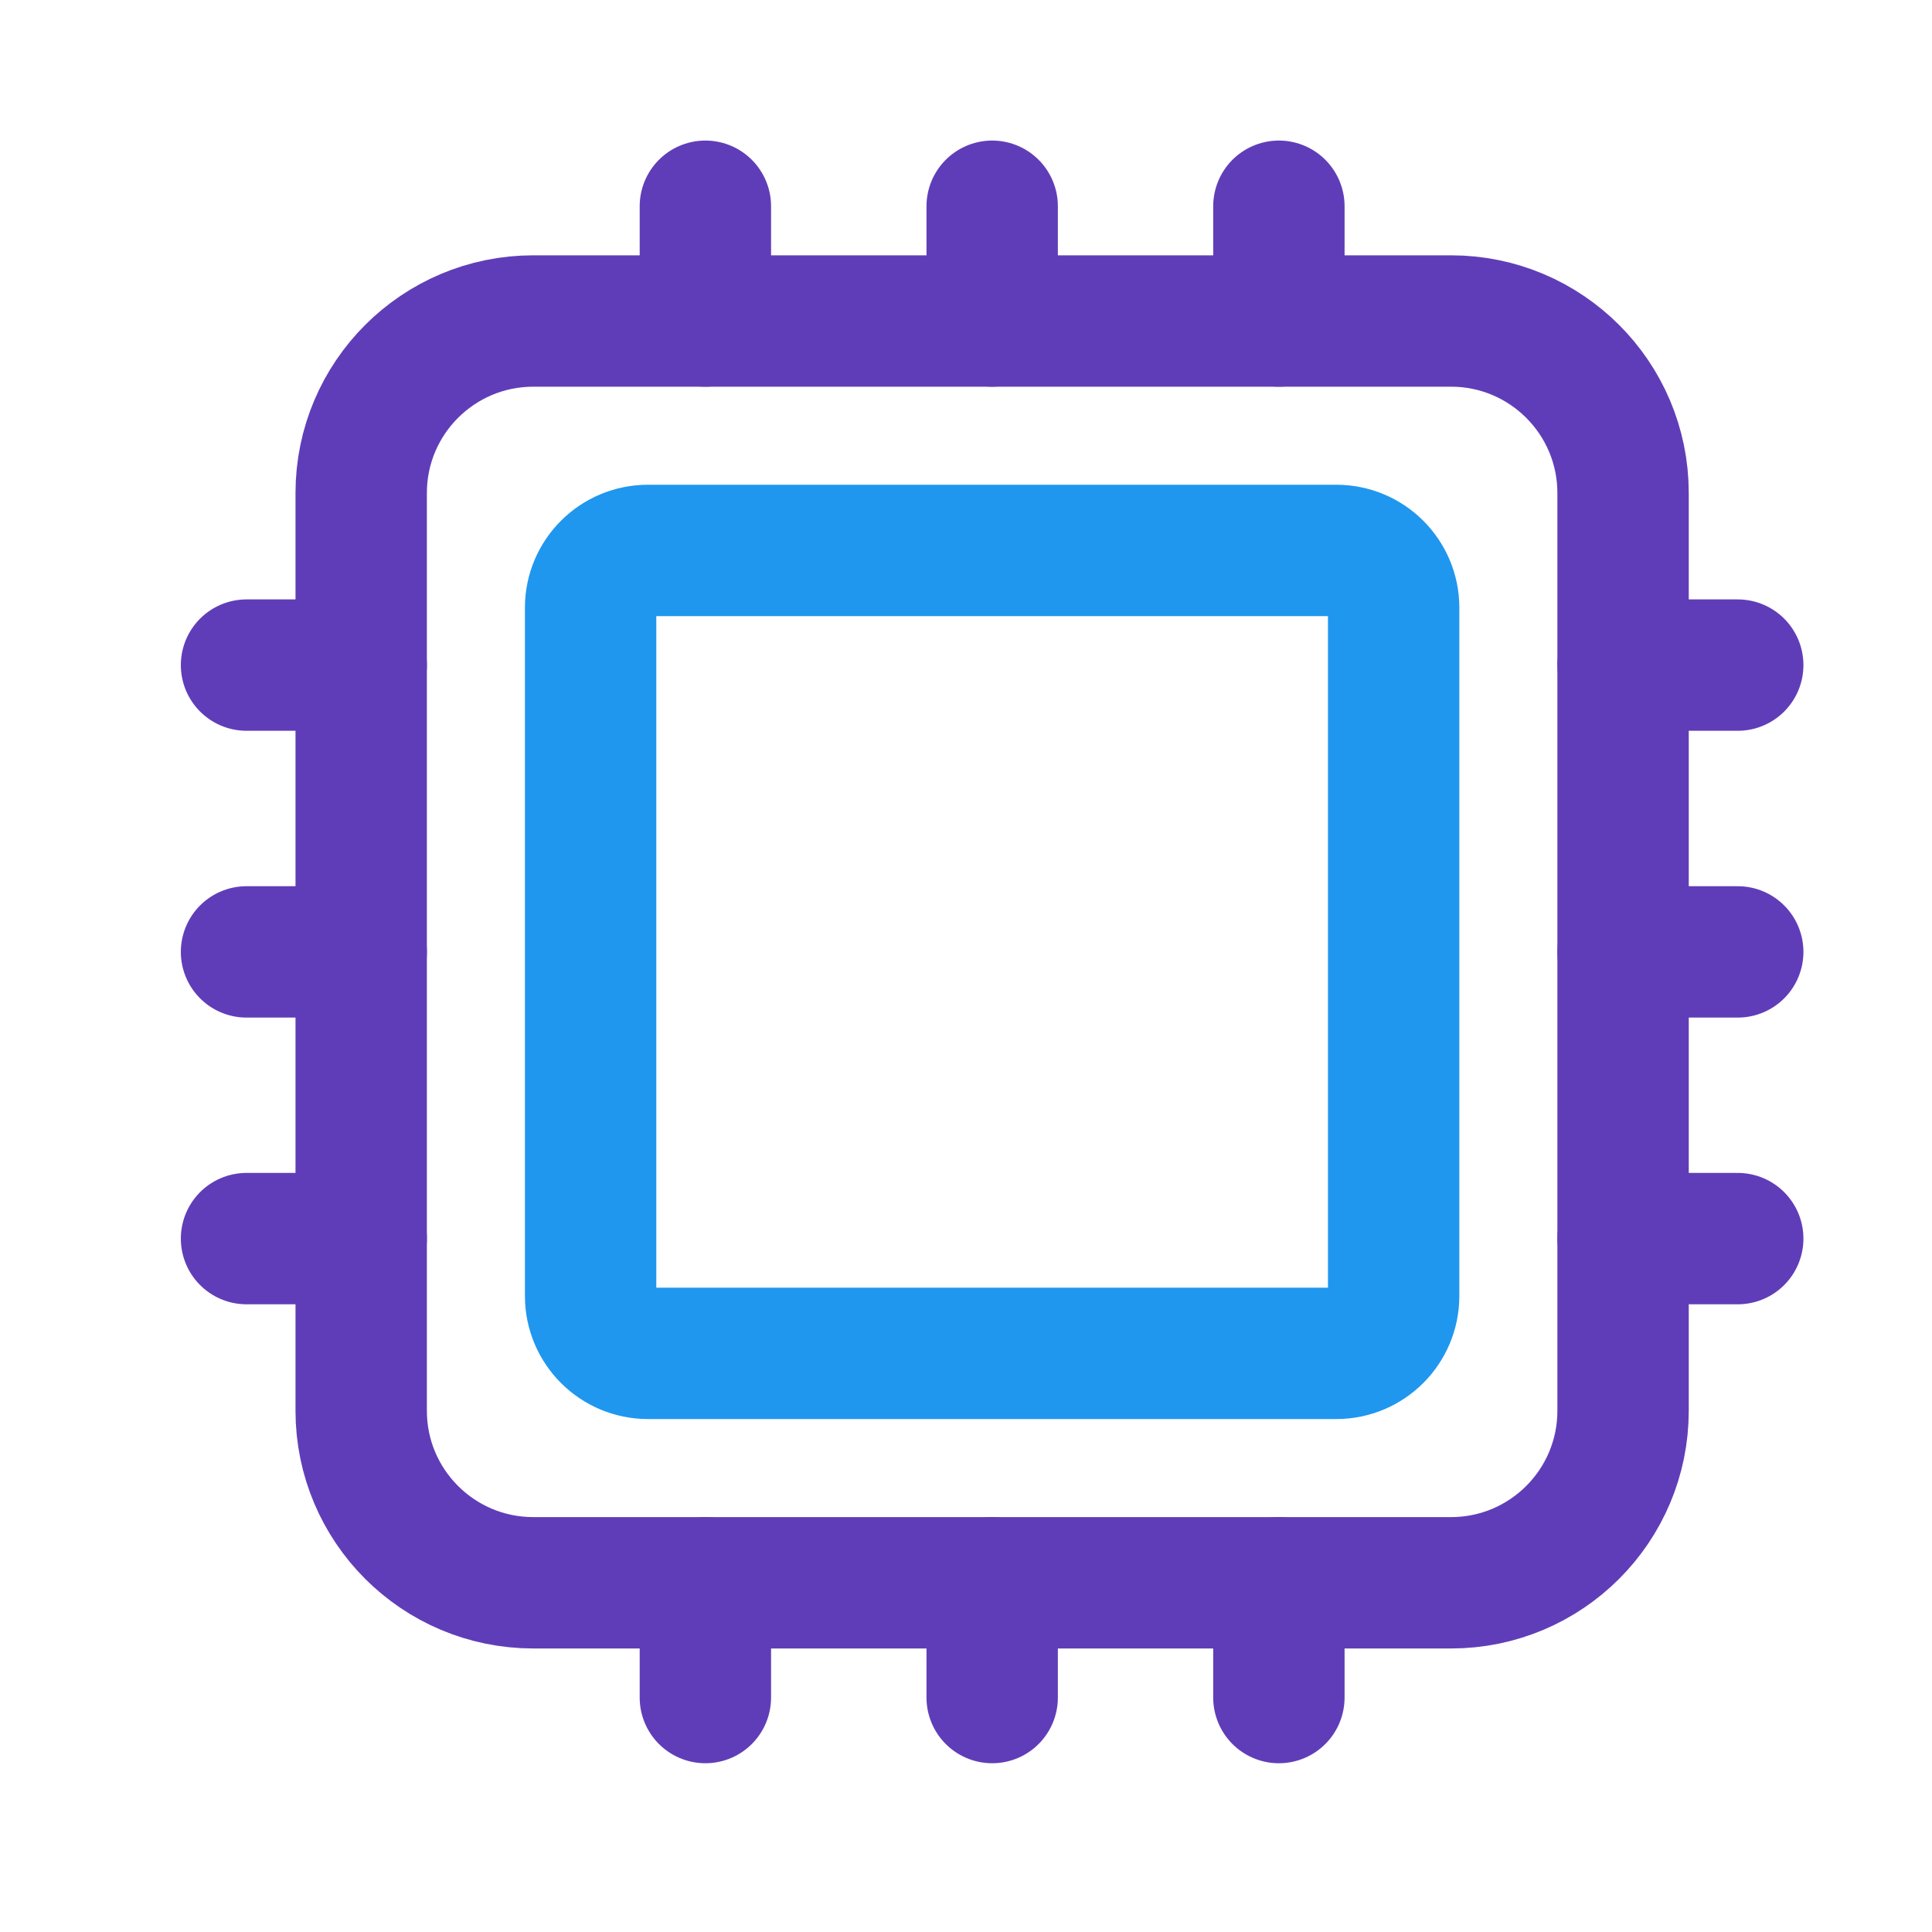
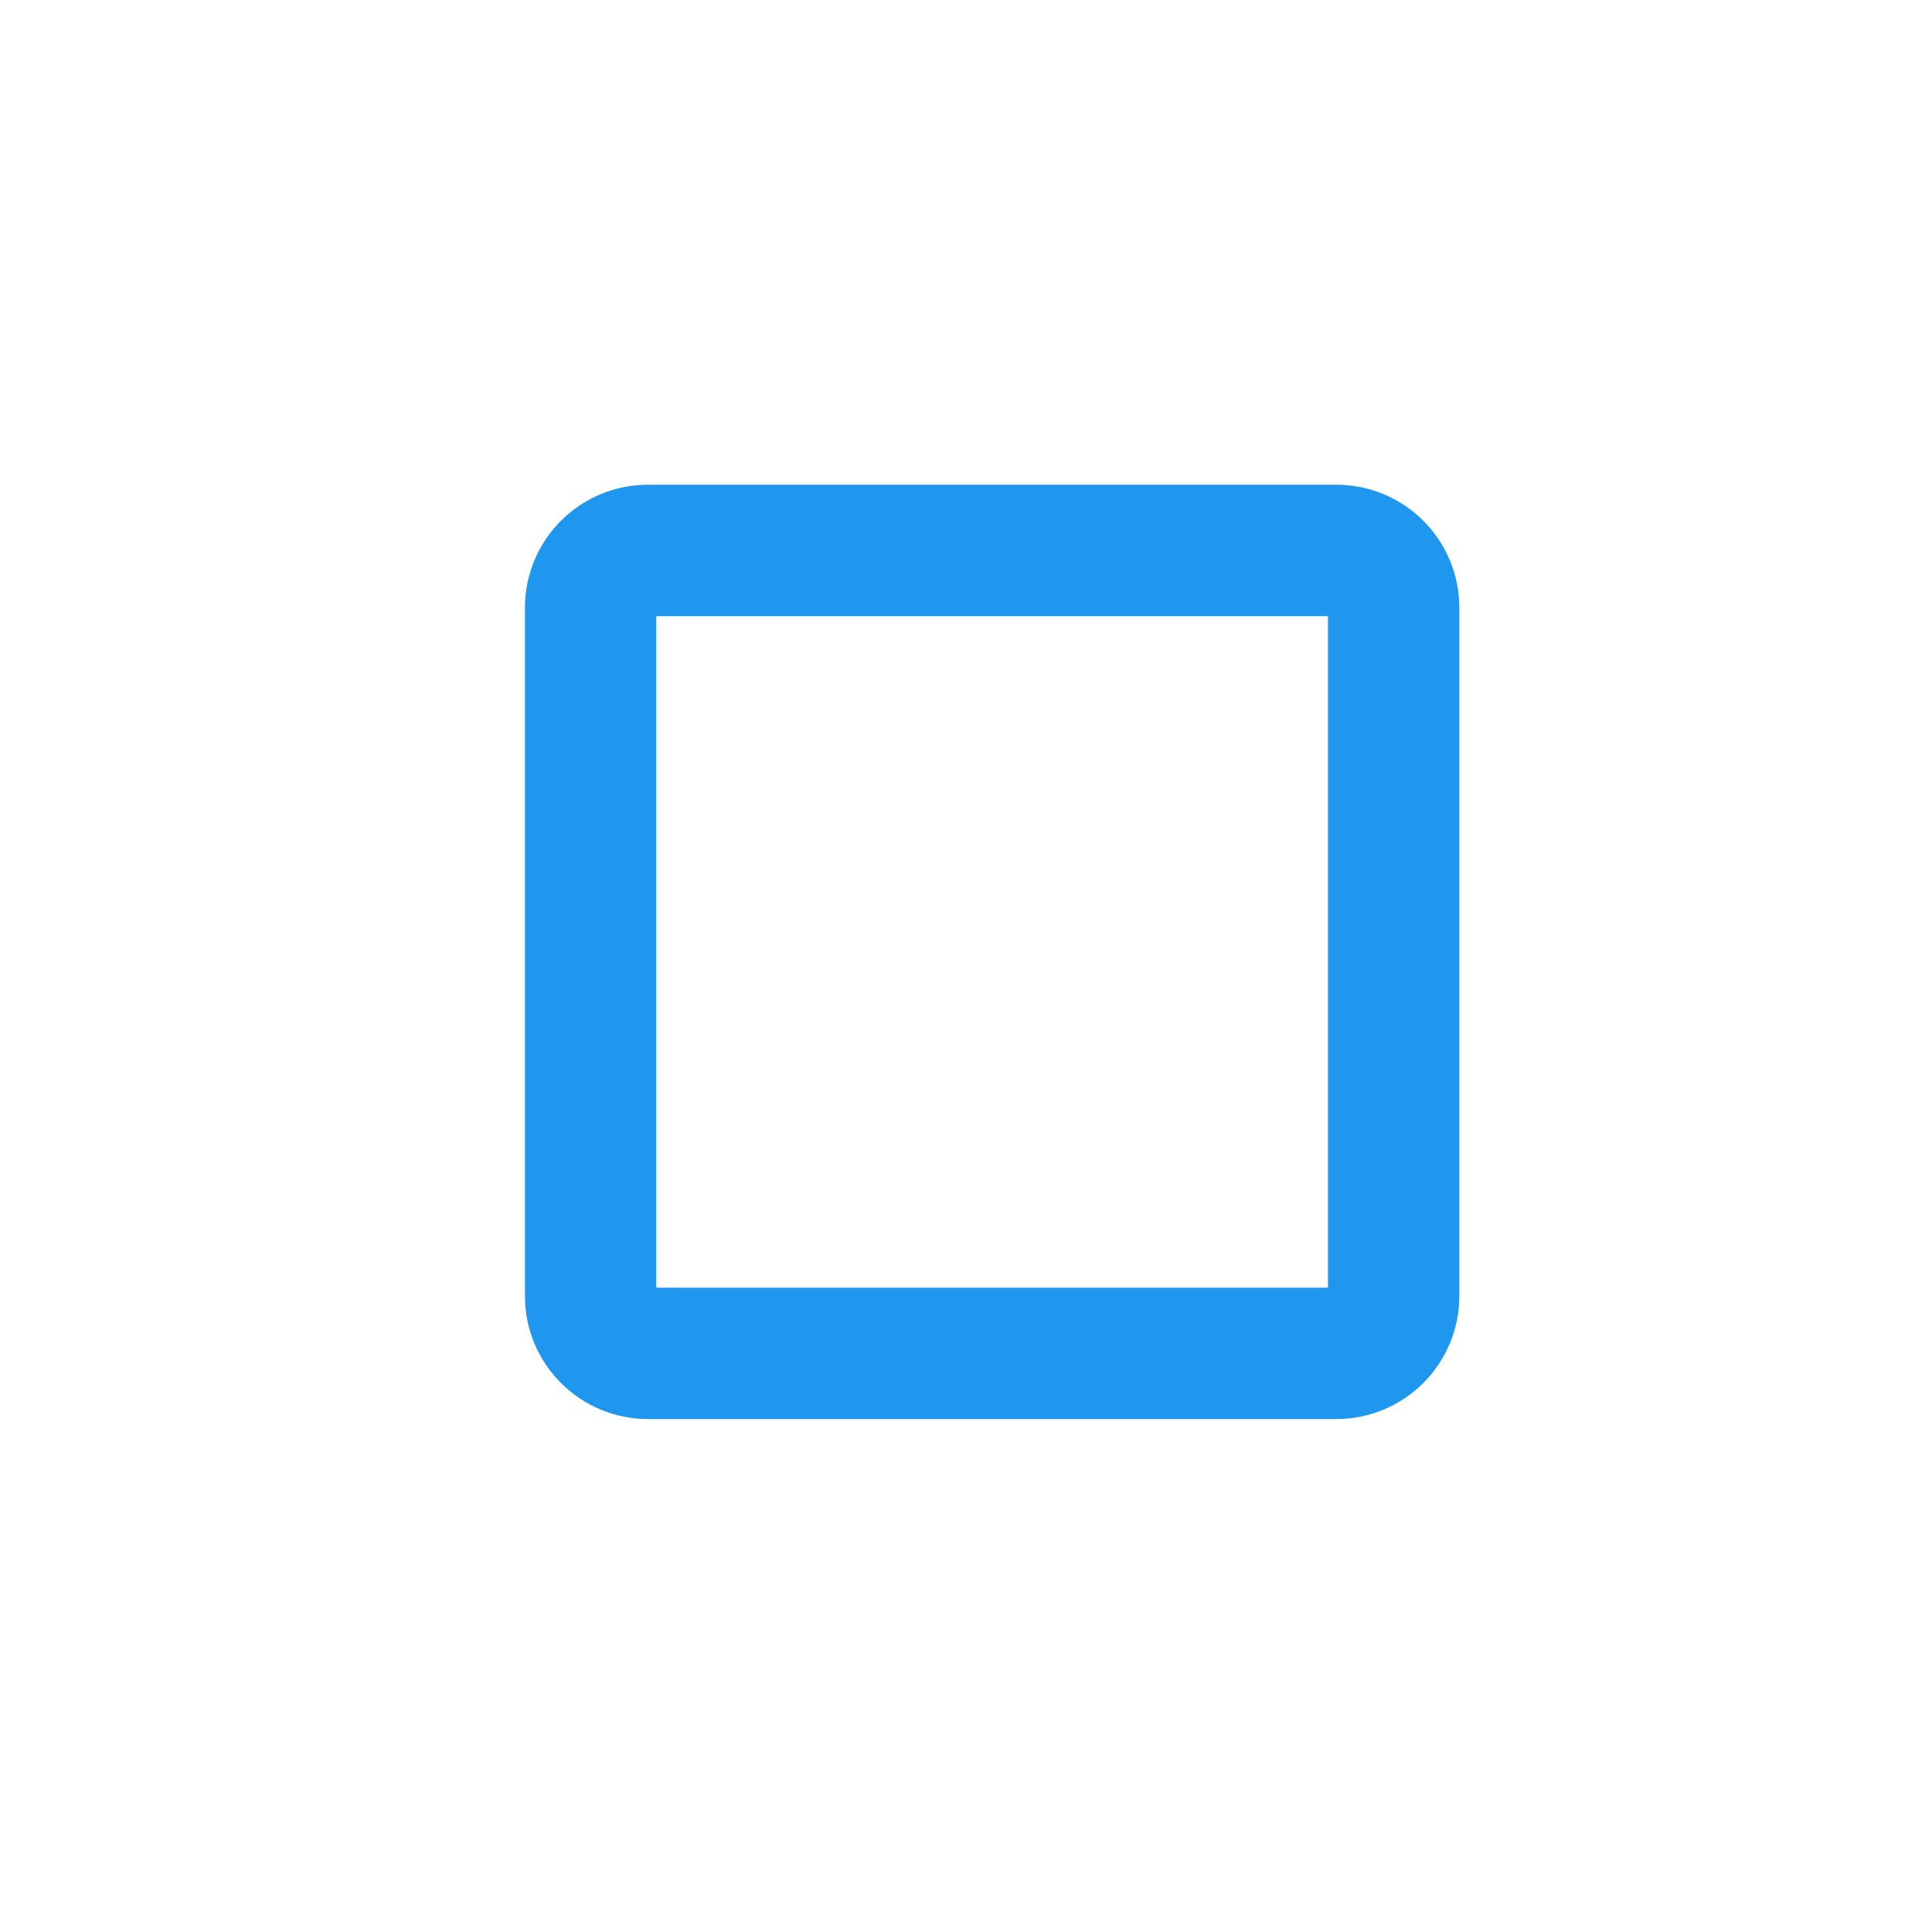
<svg xmlns="http://www.w3.org/2000/svg" width="20" height="20" viewBox="0 0 20 20" fill="none">
-   <path d="M15.021 3.323H5.521C4.537 3.323 3.739 4.12 3.739 5.104V14.604C3.739 15.588 4.537 16.385 5.521 16.385H15.021C16.004 16.385 16.802 15.588 16.802 14.604V5.104C16.802 4.12 16.004 3.323 15.021 3.323Z" stroke="#603DB8" stroke-width="1.36" stroke-linejoin="round" />
  <path d="M13.833 5.698H6.708C6.38 5.698 6.114 5.963 6.114 6.291V13.416C6.114 13.744 6.38 14.01 6.708 14.01H13.833C14.161 14.01 14.427 13.744 14.427 13.416V6.291C14.427 5.963 14.161 5.698 13.833 5.698Z" stroke="#1F97EF" stroke-width="1.36" stroke-linejoin="round" />
-   <path d="M10.271 3.323V2.135M13.239 3.323V2.135M7.302 3.323V2.135M10.271 17.573V16.385M13.239 17.573V16.385M7.302 17.573V16.385M16.802 9.854H17.989M16.802 12.822H17.989M16.802 6.885H17.989M2.552 9.854H3.739M2.552 12.822H3.739M2.552 6.885H3.739" stroke="#603DB8" stroke-width="1.36" stroke-linecap="round" stroke-linejoin="round" />
</svg>